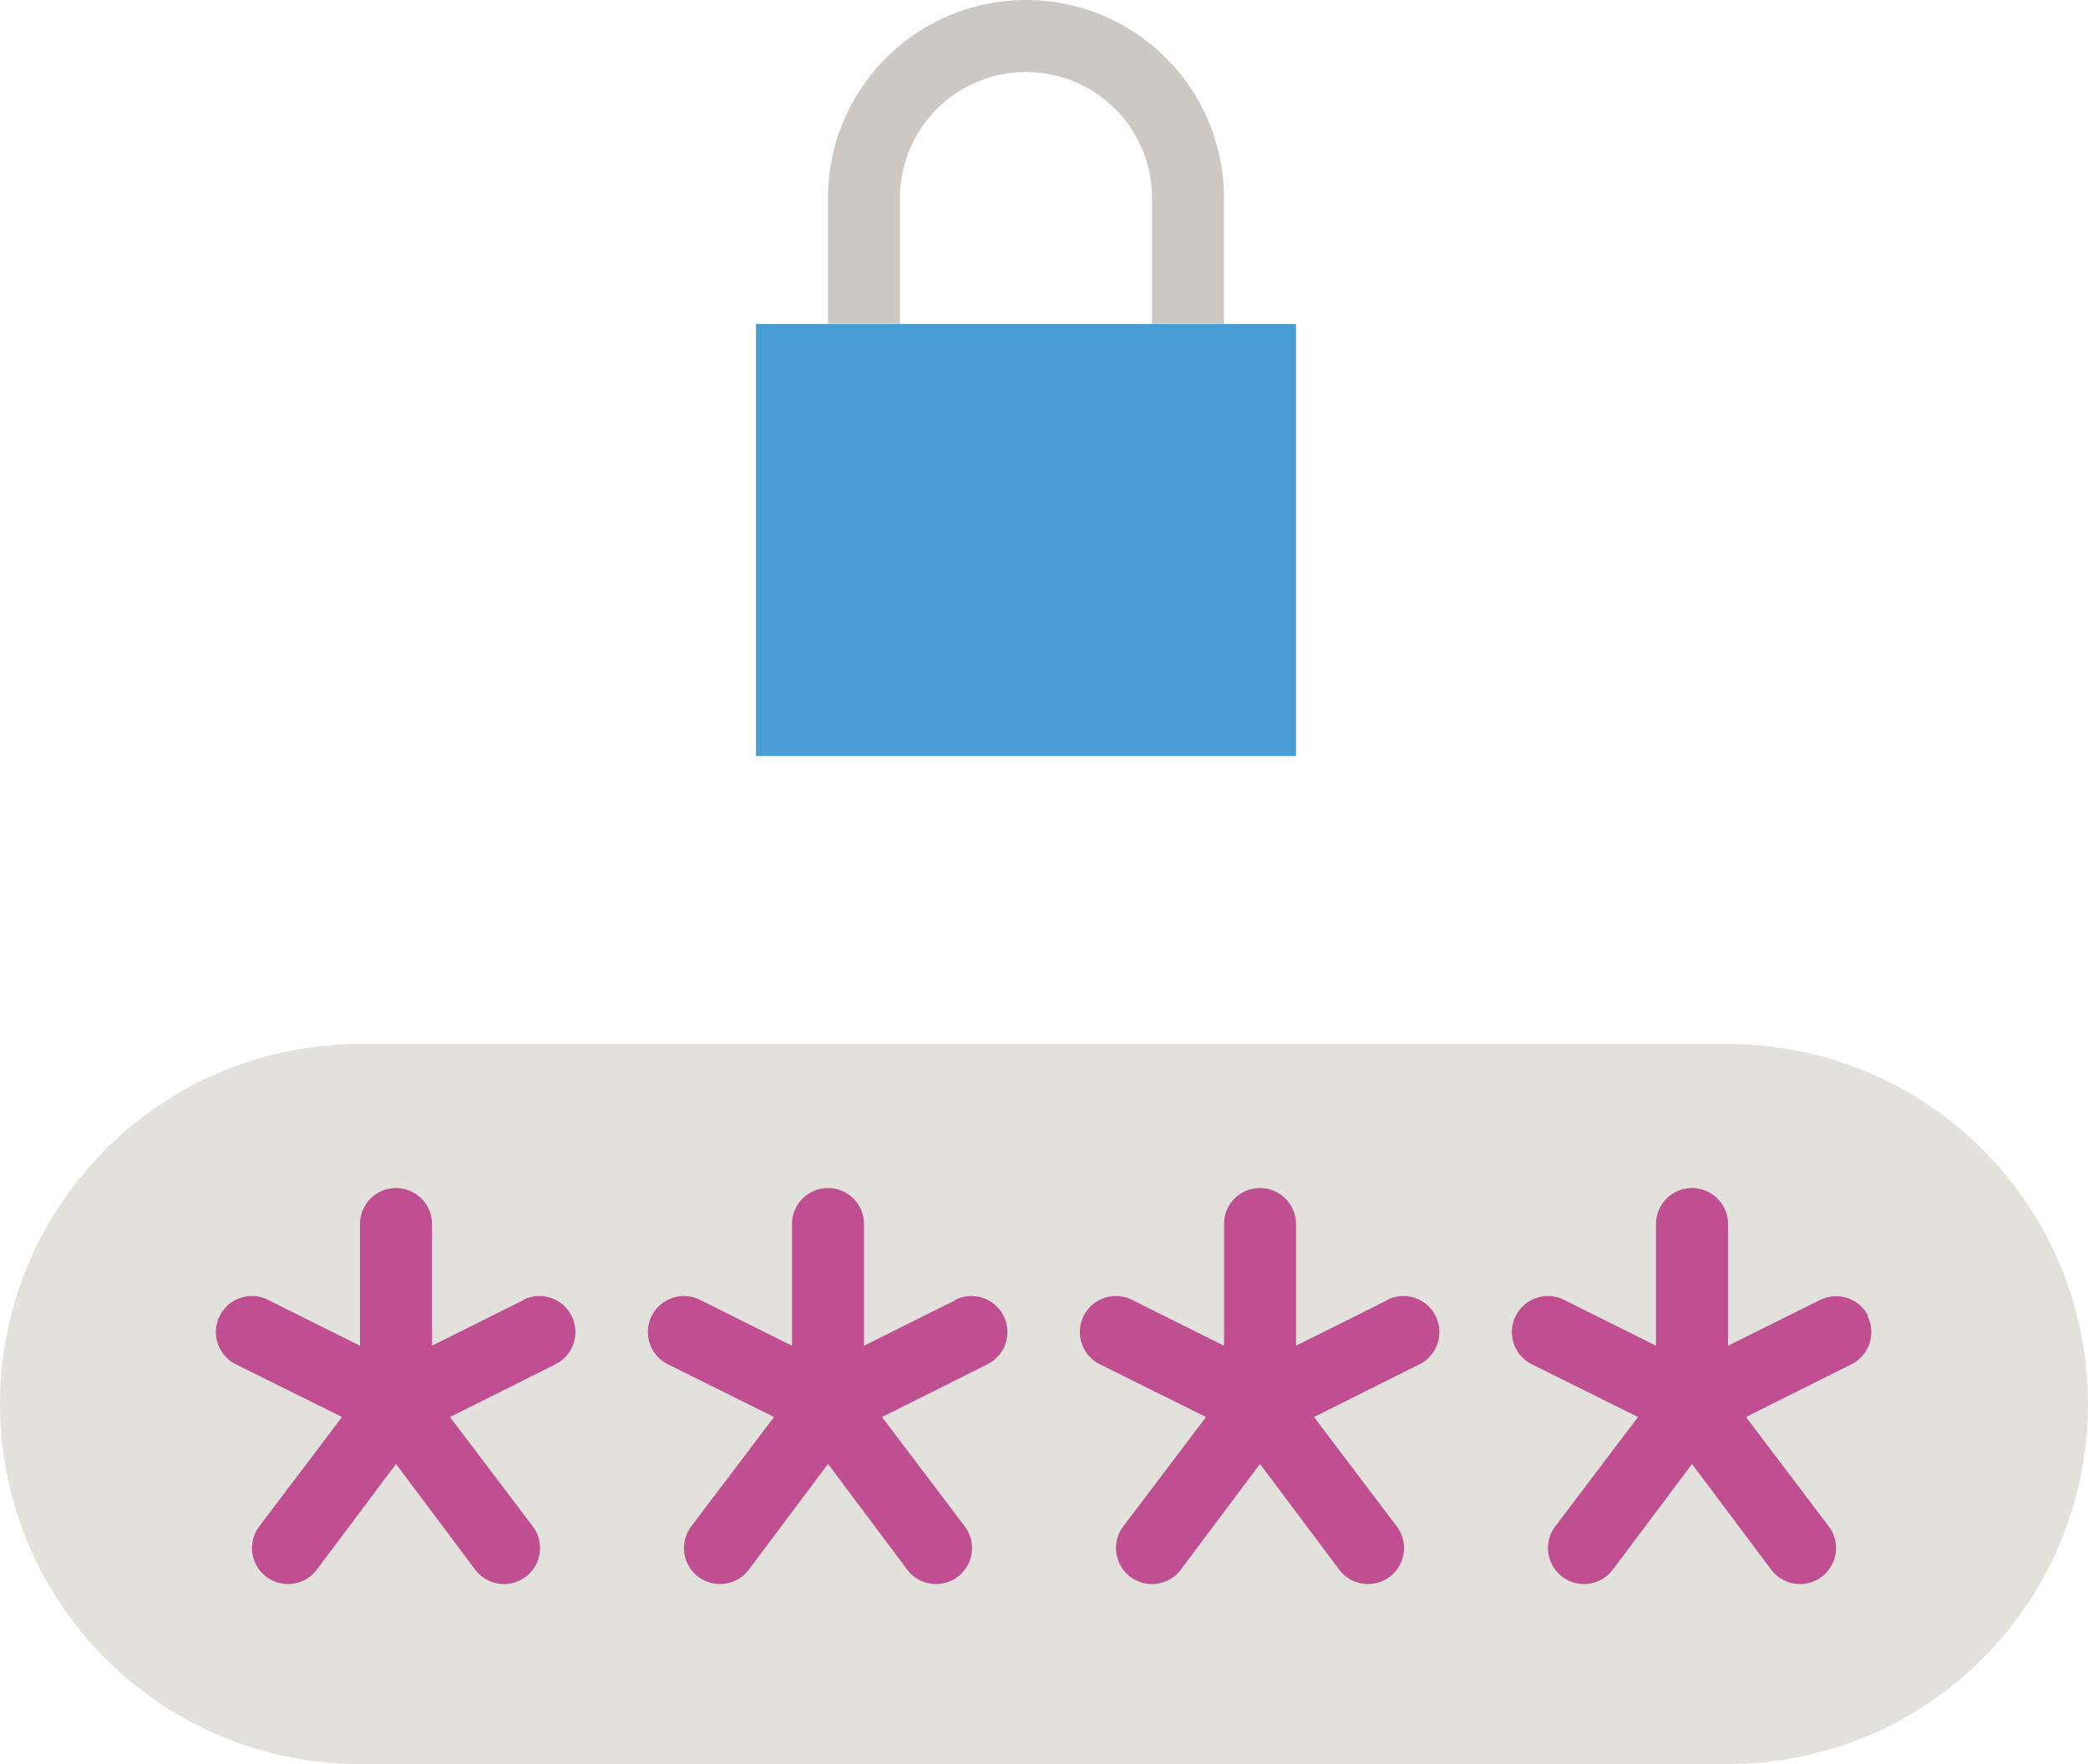
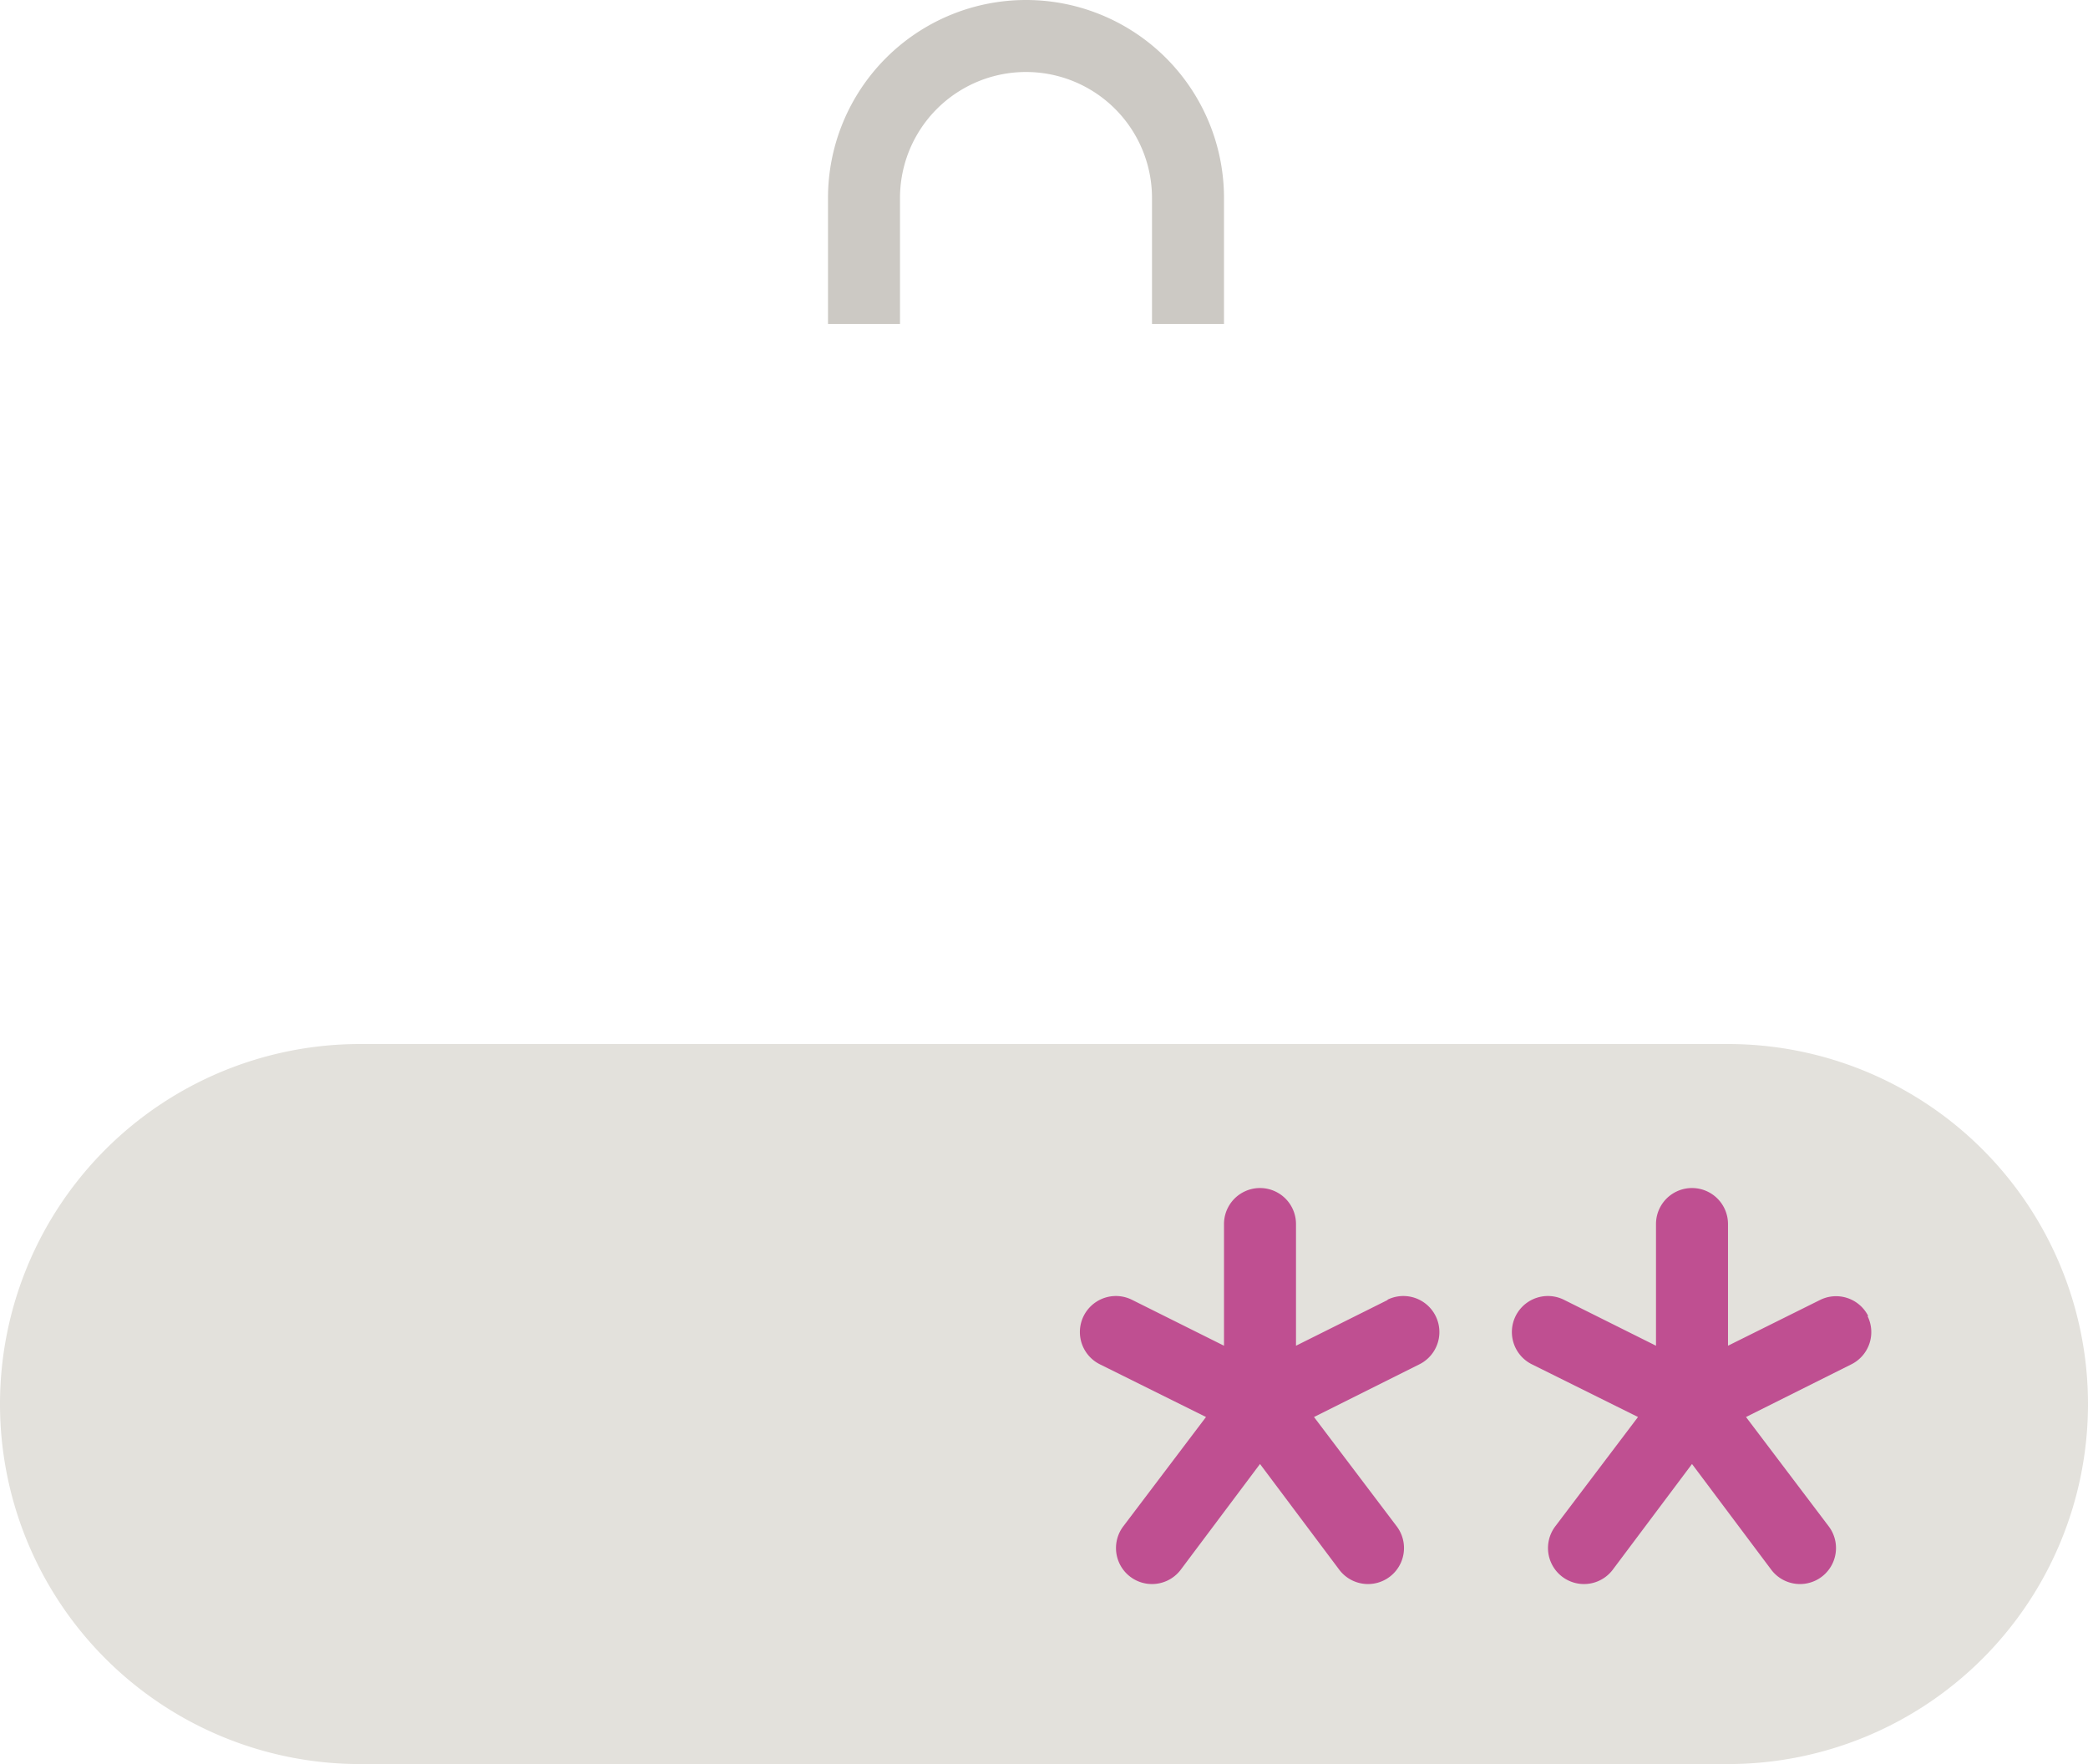
<svg xmlns="http://www.w3.org/2000/svg" viewBox="0 0 116 98">
  <defs>
    <style>.cls-1{fill:#489dd5;}.cls-2{fill:#ccc9c4;}.cls-3{fill:#e3e1dc;}.cls-4{fill:#bf4f91;}</style>
  </defs>
  <title>passwortschutz</title>
  <g id="Ebene_2" data-name="Ebene 2">
    <g id="Ebene_1-2" data-name="Ebene 1">
      <g id="Page-1">
        <g id="s26">
-           <path id="Fill-225" class="cls-1" d="M42,18H72V42H42Z" />
          <path id="Fill-226" class="cls-2" d="M68,18H64V11a7,7,0,0,0-14,0v7H46V11a11,11,0,0,1,22,0v7" />
          <path id="Fill-329" class="cls-3" d="M96,98H20a20,20,0,0,1,0-40H96a20,20,0,0,1,0,40" />
-           <path id="Fill-330" class="cls-4" d="M29.11,72.21,24,74.76V68a2,2,0,0,0-4,0v6.76l-5.11-2.55a2,2,0,0,0-1.79,3.58L19,78.72,14.4,84.8a2,2,0,1,0,3.2,2.4L22,81.33l4.4,5.87a2,2,0,1,0,3.2-2.4L25,78.72l5.86-2.93a2,2,0,0,0-1.79-3.58" />
-           <path id="Fill-331" class="cls-4" d="M53.11,72.21,48,74.76V68a2,2,0,0,0-4,0v6.76l-5.11-2.55a2,2,0,0,0-1.79,3.58L43,78.72,38.4,84.8a2,2,0,1,0,3.2,2.4L46,81.33l4.4,5.87a2,2,0,1,0,3.2-2.4L49,78.72l5.86-2.93a2,2,0,0,0-1.79-3.58" />
          <path id="Fill-332" class="cls-4" d="M77.11,72.21,72,74.76V68a2,2,0,0,0-4,0v6.76l-5.11-2.55a2,2,0,0,0-1.79,3.58L67,78.72,62.4,84.8a2,2,0,1,0,3.2,2.4L70,81.33l4.4,5.87a2,2,0,1,0,3.2-2.4L73,78.72l5.86-2.93a2,2,0,0,0-1.79-3.58" />
          <path id="Fill-333" class="cls-4" d="M103.79,73.11a2,2,0,0,0-2.68-.89L96,74.76V68a2,2,0,0,0-4,0v6.76l-5.11-2.55a2,2,0,0,0-1.79,3.58L91,78.72,86.4,84.8a2,2,0,1,0,3.2,2.4L94,81.33l4.4,5.87a2,2,0,0,0,3.2-2.4L97,78.72l5.86-2.93a2,2,0,0,0,.89-2.68" />
        </g>
      </g>
    </g>
  </g>
</svg>